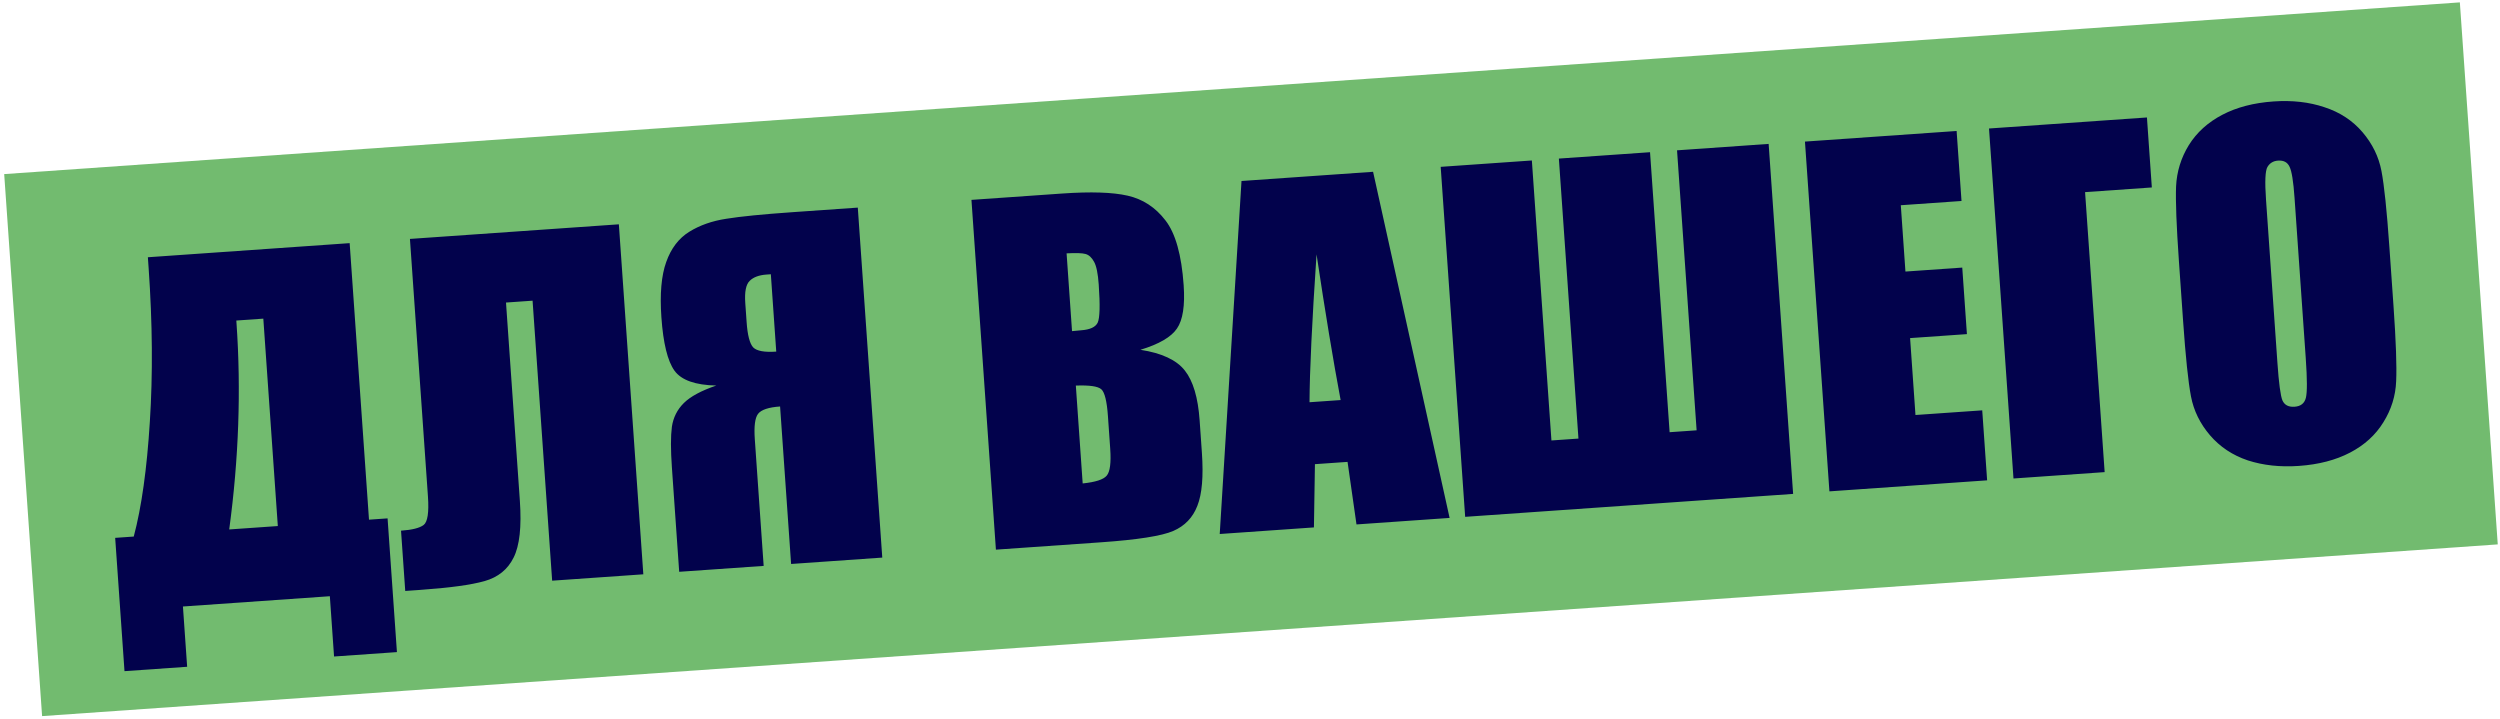
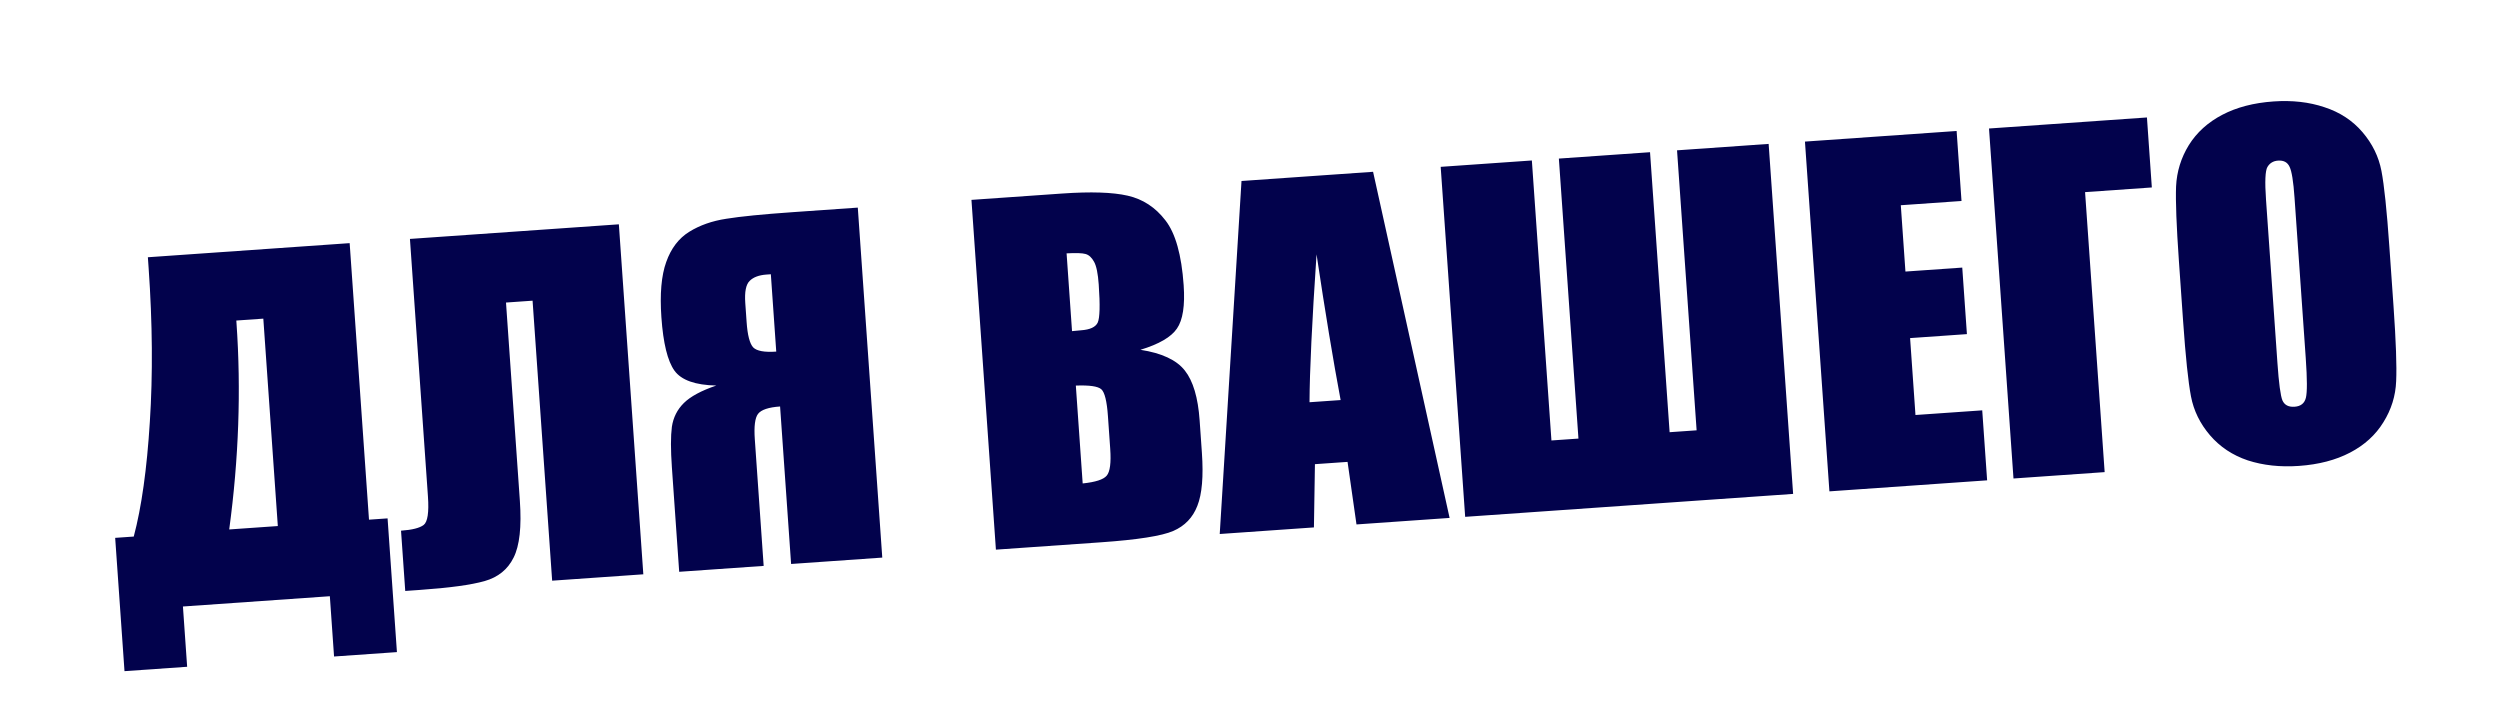
<svg xmlns="http://www.w3.org/2000/svg" width="445" height="128" viewBox="0 0 445 128" fill="none">
-   <rect x="0.746" y="30.988" width="438.174" height="96.714" transform="rotate(-4 0.746 30.988)" fill="#72BB6F" />
-   <path d="M70.653 116.075L59.462 116.858L58.712 106.128L32.562 107.957L33.312 118.686L22.16 119.466L20.501 95.739L23.808 95.507C25.195 90.284 26.149 83.48 26.67 75.097C27.216 66.686 27.143 57.545 26.453 47.674L26.321 45.79L62.239 43.279L65.681 92.502L68.989 92.271L70.653 116.075ZM49.453 93.637L46.871 56.719L42.064 57.055L42.097 57.517C42.93 69.438 42.498 81.68 40.8 94.242L49.453 93.637ZM114.512 102.227L98.283 103.361L94.798 53.522L90.068 53.853L92.534 89.117C92.859 93.758 92.489 97.133 91.426 99.242C90.388 101.35 88.669 102.746 86.27 103.429C83.87 104.112 80.004 104.64 74.671 105.012L72.133 105.19L71.383 94.461C73.357 94.323 74.699 93.984 75.408 93.445C76.118 92.906 76.373 91.213 76.174 88.368L72.969 42.528L110.156 39.928L114.512 102.227ZM157.044 99.252L140.816 100.387L138.855 72.353C136.804 72.496 135.495 72.936 134.929 73.671C134.386 74.379 134.195 75.886 134.356 78.194L135.932 100.729L120.896 101.78L119.597 83.206C119.376 80.052 119.375 77.644 119.594 75.98C119.838 74.314 120.551 72.899 121.731 71.734C122.912 70.569 124.837 69.533 127.504 68.625C123.763 68.552 121.28 67.669 120.054 65.977C118.826 64.26 118.05 61.094 117.728 56.479C117.437 52.326 117.723 49.047 118.586 46.642C119.446 44.212 120.815 42.416 122.692 41.254C124.568 40.092 126.769 39.32 129.292 38.938C131.814 38.529 135.78 38.136 141.19 37.758L152.688 36.954L157.044 99.252ZM138.172 62.585L137.21 48.818L136.441 48.871C135.082 48.967 134.078 49.346 133.429 50.01C132.778 50.648 132.521 51.954 132.659 53.928L132.899 57.35C133.06 59.658 133.448 61.151 134.062 61.829C134.7 62.48 136.07 62.732 138.172 62.585ZM172.918 35.578L189.07 34.448C194.172 34.092 198.058 34.219 200.729 34.831C203.425 35.441 205.666 36.907 207.451 39.23C209.235 41.527 210.315 45.367 210.691 50.751C210.946 54.392 210.546 56.97 209.493 58.486C208.466 60.001 206.299 61.26 202.995 62.264C206.797 62.849 209.434 64.081 210.905 65.962C212.374 67.817 213.25 70.77 213.534 74.821L213.937 80.589C214.231 84.794 213.962 87.943 213.129 90.036C212.322 92.128 210.894 93.619 208.843 94.51C206.793 95.4 202.512 96.073 196 96.528L177.272 97.838L172.918 35.578ZM189.853 45.098L190.821 58.942C191.512 58.868 192.049 58.818 192.434 58.791C194.023 58.679 195.009 58.224 195.391 57.425C195.771 56.599 195.832 54.341 195.574 50.649C195.438 48.701 195.164 47.354 194.751 46.61C194.336 45.841 193.827 45.374 193.223 45.21C192.645 45.044 191.521 45.007 189.853 45.098ZM191.499 68.633L192.717 86.053C194.994 85.817 196.417 85.357 196.987 84.673C197.584 83.987 197.794 82.388 197.618 79.876L197.212 74.069C197.026 71.402 196.631 69.807 196.027 69.282C195.424 68.758 193.914 68.541 191.499 68.633ZM244.408 30.579L258.03 92.191L241.455 93.35L239.865 82.216L234.058 82.622L233.879 93.88L217.112 95.052L220.988 32.216L244.408 30.579ZM238.632 71.211C237.318 64.218 235.889 55.572 234.345 45.272C233.536 57.282 233.119 66.058 233.094 71.598L238.632 71.211ZM319.175 87.915L260.799 91.997L256.442 29.698L272.671 28.564L276.156 78.403L280.963 78.067L277.478 28.227L293.706 27.093L297.191 76.932L301.998 76.596L298.513 26.757L314.818 25.616L319.175 87.915ZM321.282 25.203L348.278 23.315L349.149 35.775L338.343 36.531L339.168 48.337L349.282 47.63L350.111 59.474L339.997 60.181L340.954 73.871L352.837 73.041L353.708 85.5L325.635 87.463L321.282 25.203ZM383.026 33.367L371.143 34.199L374.628 84.037L358.4 85.172L354.044 22.873L382.155 20.908L383.026 33.367ZM426.047 54.512C426.484 60.767 426.641 65.213 426.516 67.85C426.415 70.459 425.658 72.895 424.245 75.158C422.857 77.419 420.883 79.219 418.323 80.557C415.763 81.895 412.727 82.687 409.215 82.933C405.882 83.166 402.845 82.837 400.103 81.947C397.385 81.029 395.143 79.537 393.375 77.471C391.608 75.405 390.48 73.1 389.994 70.558C389.507 68.016 389.039 63.54 388.591 57.131L387.846 46.479C387.409 40.223 387.24 35.791 387.341 33.182C387.466 30.545 388.222 28.096 389.61 25.835C391.023 23.572 393.01 21.772 395.57 20.433C398.13 19.095 401.166 18.303 404.678 18.058C408.011 17.825 411.036 18.167 413.754 19.085C416.496 19.975 418.75 21.453 420.518 23.519C422.285 25.586 423.413 27.89 423.899 30.432C424.386 32.974 424.854 37.45 425.302 43.859L426.047 54.512ZM408.426 35.185C408.224 32.288 407.928 30.454 407.539 29.683C407.174 28.884 406.492 28.519 405.492 28.589C404.646 28.648 404.015 29.027 403.601 29.726C403.21 30.398 403.126 32.336 403.35 35.54L405.383 64.613C405.636 68.228 405.933 70.448 406.274 71.275C406.641 72.099 407.363 72.474 408.439 72.399C409.542 72.322 410.213 71.785 410.452 70.789C410.692 69.794 410.683 67.463 410.427 63.797L408.426 35.185Z" fill="#02024C" />
+   <path d="M70.653 116.075L59.462 116.858L58.712 106.128L32.562 107.957L33.312 118.686L22.16 119.466L20.501 95.739L23.808 95.507C25.195 90.284 26.149 83.48 26.67 75.097C27.216 66.686 27.143 57.545 26.453 47.674L26.321 45.79L62.239 43.279L65.681 92.502L68.989 92.271L70.653 116.075ZM49.453 93.637L46.871 56.719L42.064 57.055L42.097 57.517C42.93 69.438 42.498 81.68 40.8 94.242L49.453 93.637ZM114.512 102.227L98.283 103.361L94.798 53.522L90.068 53.853L92.534 89.117C92.859 93.758 92.489 97.133 91.426 99.242C90.388 101.35 88.669 102.746 86.27 103.429C83.87 104.112 80.004 104.64 74.671 105.012L72.133 105.19L71.383 94.461C73.357 94.323 74.699 93.984 75.408 93.445C76.118 92.906 76.373 91.213 76.174 88.368L72.969 42.528L110.156 39.928L114.512 102.227ZM157.044 99.252L140.816 100.387L138.855 72.353C136.804 72.496 135.495 72.936 134.929 73.671C134.386 74.379 134.195 75.886 134.356 78.194L135.932 100.729L120.896 101.78L119.597 83.206C119.376 80.052 119.375 77.644 119.594 75.98C119.838 74.314 120.551 72.899 121.731 71.734C122.912 70.569 124.837 69.533 127.504 68.625C123.763 68.552 121.28 67.669 120.054 65.977C118.826 64.26 118.05 61.094 117.728 56.479C117.437 52.326 117.723 49.047 118.586 46.642C119.446 44.212 120.815 42.416 122.692 41.254C124.568 40.092 126.769 39.32 129.292 38.938C131.814 38.529 135.78 38.136 141.19 37.758L152.688 36.954L157.044 99.252ZM138.172 62.585L137.21 48.818L136.441 48.871C135.082 48.967 134.078 49.346 133.429 50.01C132.778 50.648 132.521 51.954 132.659 53.928L132.899 57.35C133.06 59.658 133.448 61.151 134.062 61.829C134.7 62.48 136.07 62.732 138.172 62.585ZM172.918 35.578L189.07 34.448C194.172 34.092 198.058 34.219 200.729 34.831C203.425 35.441 205.666 36.907 207.451 39.23C209.235 41.527 210.315 45.367 210.691 50.751C210.946 54.392 210.546 56.97 209.493 58.486C208.466 60.001 206.299 61.26 202.995 62.264C206.797 62.849 209.434 64.081 210.905 65.962C212.374 67.817 213.25 70.77 213.534 74.821L213.937 80.589C214.231 84.794 213.962 87.943 213.129 90.036C212.322 92.128 210.894 93.619 208.843 94.51C206.793 95.4 202.512 96.073 196 96.528L177.272 97.838L172.918 35.578ZM189.853 45.098L190.821 58.942C191.512 58.868 192.049 58.818 192.434 58.791C194.023 58.679 195.009 58.224 195.391 57.425C195.771 56.599 195.832 54.341 195.574 50.649C195.438 48.701 195.164 47.354 194.751 46.61C194.336 45.841 193.827 45.374 193.223 45.21C192.645 45.044 191.521 45.007 189.853 45.098ZM191.499 68.633L192.717 86.053C194.994 85.817 196.417 85.357 196.987 84.673C197.584 83.987 197.794 82.388 197.618 79.876L197.212 74.069C197.026 71.402 196.631 69.807 196.027 69.282C195.424 68.758 193.914 68.541 191.499 68.633M244.408 30.579L258.03 92.191L241.455 93.35L239.865 82.216L234.058 82.622L233.879 93.88L217.112 95.052L220.988 32.216L244.408 30.579ZM238.632 71.211C237.318 64.218 235.889 55.572 234.345 45.272C233.536 57.282 233.119 66.058 233.094 71.598L238.632 71.211ZM319.175 87.915L260.799 91.997L256.442 29.698L272.671 28.564L276.156 78.403L280.963 78.067L277.478 28.227L293.706 27.093L297.191 76.932L301.998 76.596L298.513 26.757L314.818 25.616L319.175 87.915ZM321.282 25.203L348.278 23.315L349.149 35.775L338.343 36.531L339.168 48.337L349.282 47.63L350.111 59.474L339.997 60.181L340.954 73.871L352.837 73.041L353.708 85.5L325.635 87.463L321.282 25.203ZM383.026 33.367L371.143 34.199L374.628 84.037L358.4 85.172L354.044 22.873L382.155 20.908L383.026 33.367ZM426.047 54.512C426.484 60.767 426.641 65.213 426.516 67.85C426.415 70.459 425.658 72.895 424.245 75.158C422.857 77.419 420.883 79.219 418.323 80.557C415.763 81.895 412.727 82.687 409.215 82.933C405.882 83.166 402.845 82.837 400.103 81.947C397.385 81.029 395.143 79.537 393.375 77.471C391.608 75.405 390.48 73.1 389.994 70.558C389.507 68.016 389.039 63.54 388.591 57.131L387.846 46.479C387.409 40.223 387.24 35.791 387.341 33.182C387.466 30.545 388.222 28.096 389.61 25.835C391.023 23.572 393.01 21.772 395.57 20.433C398.13 19.095 401.166 18.303 404.678 18.058C408.011 17.825 411.036 18.167 413.754 19.085C416.496 19.975 418.75 21.453 420.518 23.519C422.285 25.586 423.413 27.89 423.899 30.432C424.386 32.974 424.854 37.45 425.302 43.859L426.047 54.512ZM408.426 35.185C408.224 32.288 407.928 30.454 407.539 29.683C407.174 28.884 406.492 28.519 405.492 28.589C404.646 28.648 404.015 29.027 403.601 29.726C403.21 30.398 403.126 32.336 403.35 35.54L405.383 64.613C405.636 68.228 405.933 70.448 406.274 71.275C406.641 72.099 407.363 72.474 408.439 72.399C409.542 72.322 410.213 71.785 410.452 70.789C410.692 69.794 410.683 67.463 410.427 63.797L408.426 35.185Z" fill="#02024C" />
</svg>